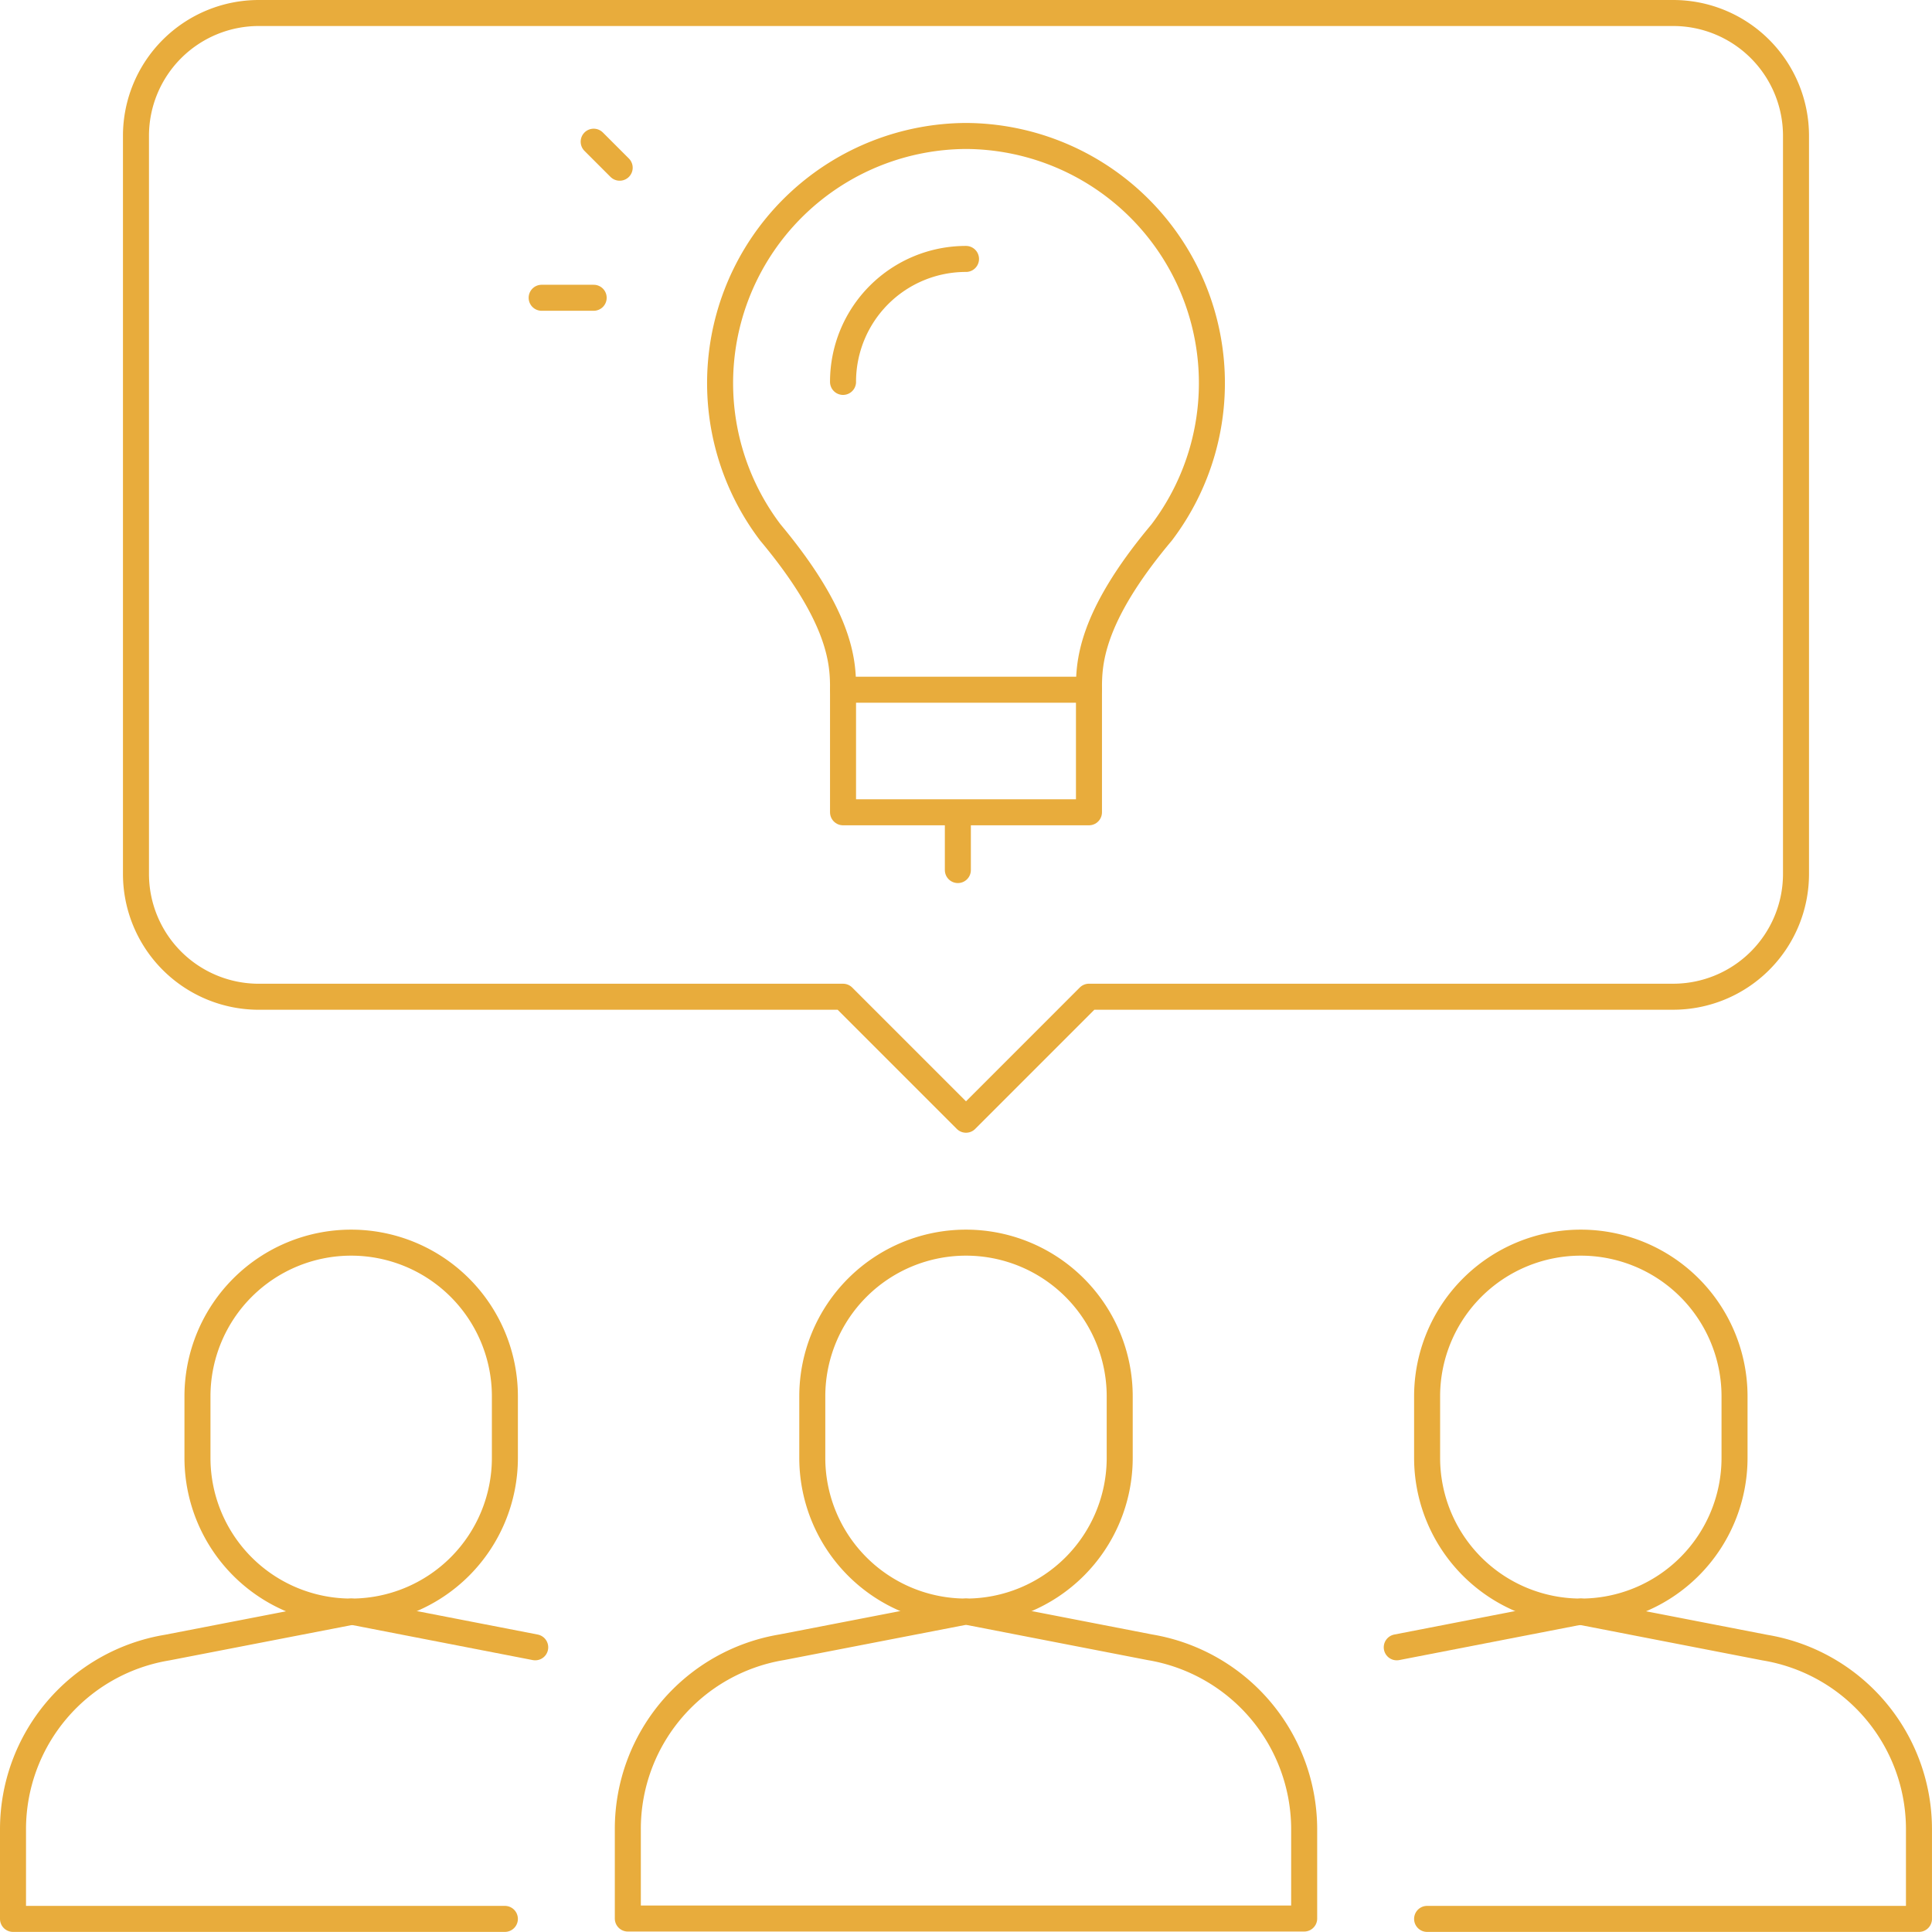
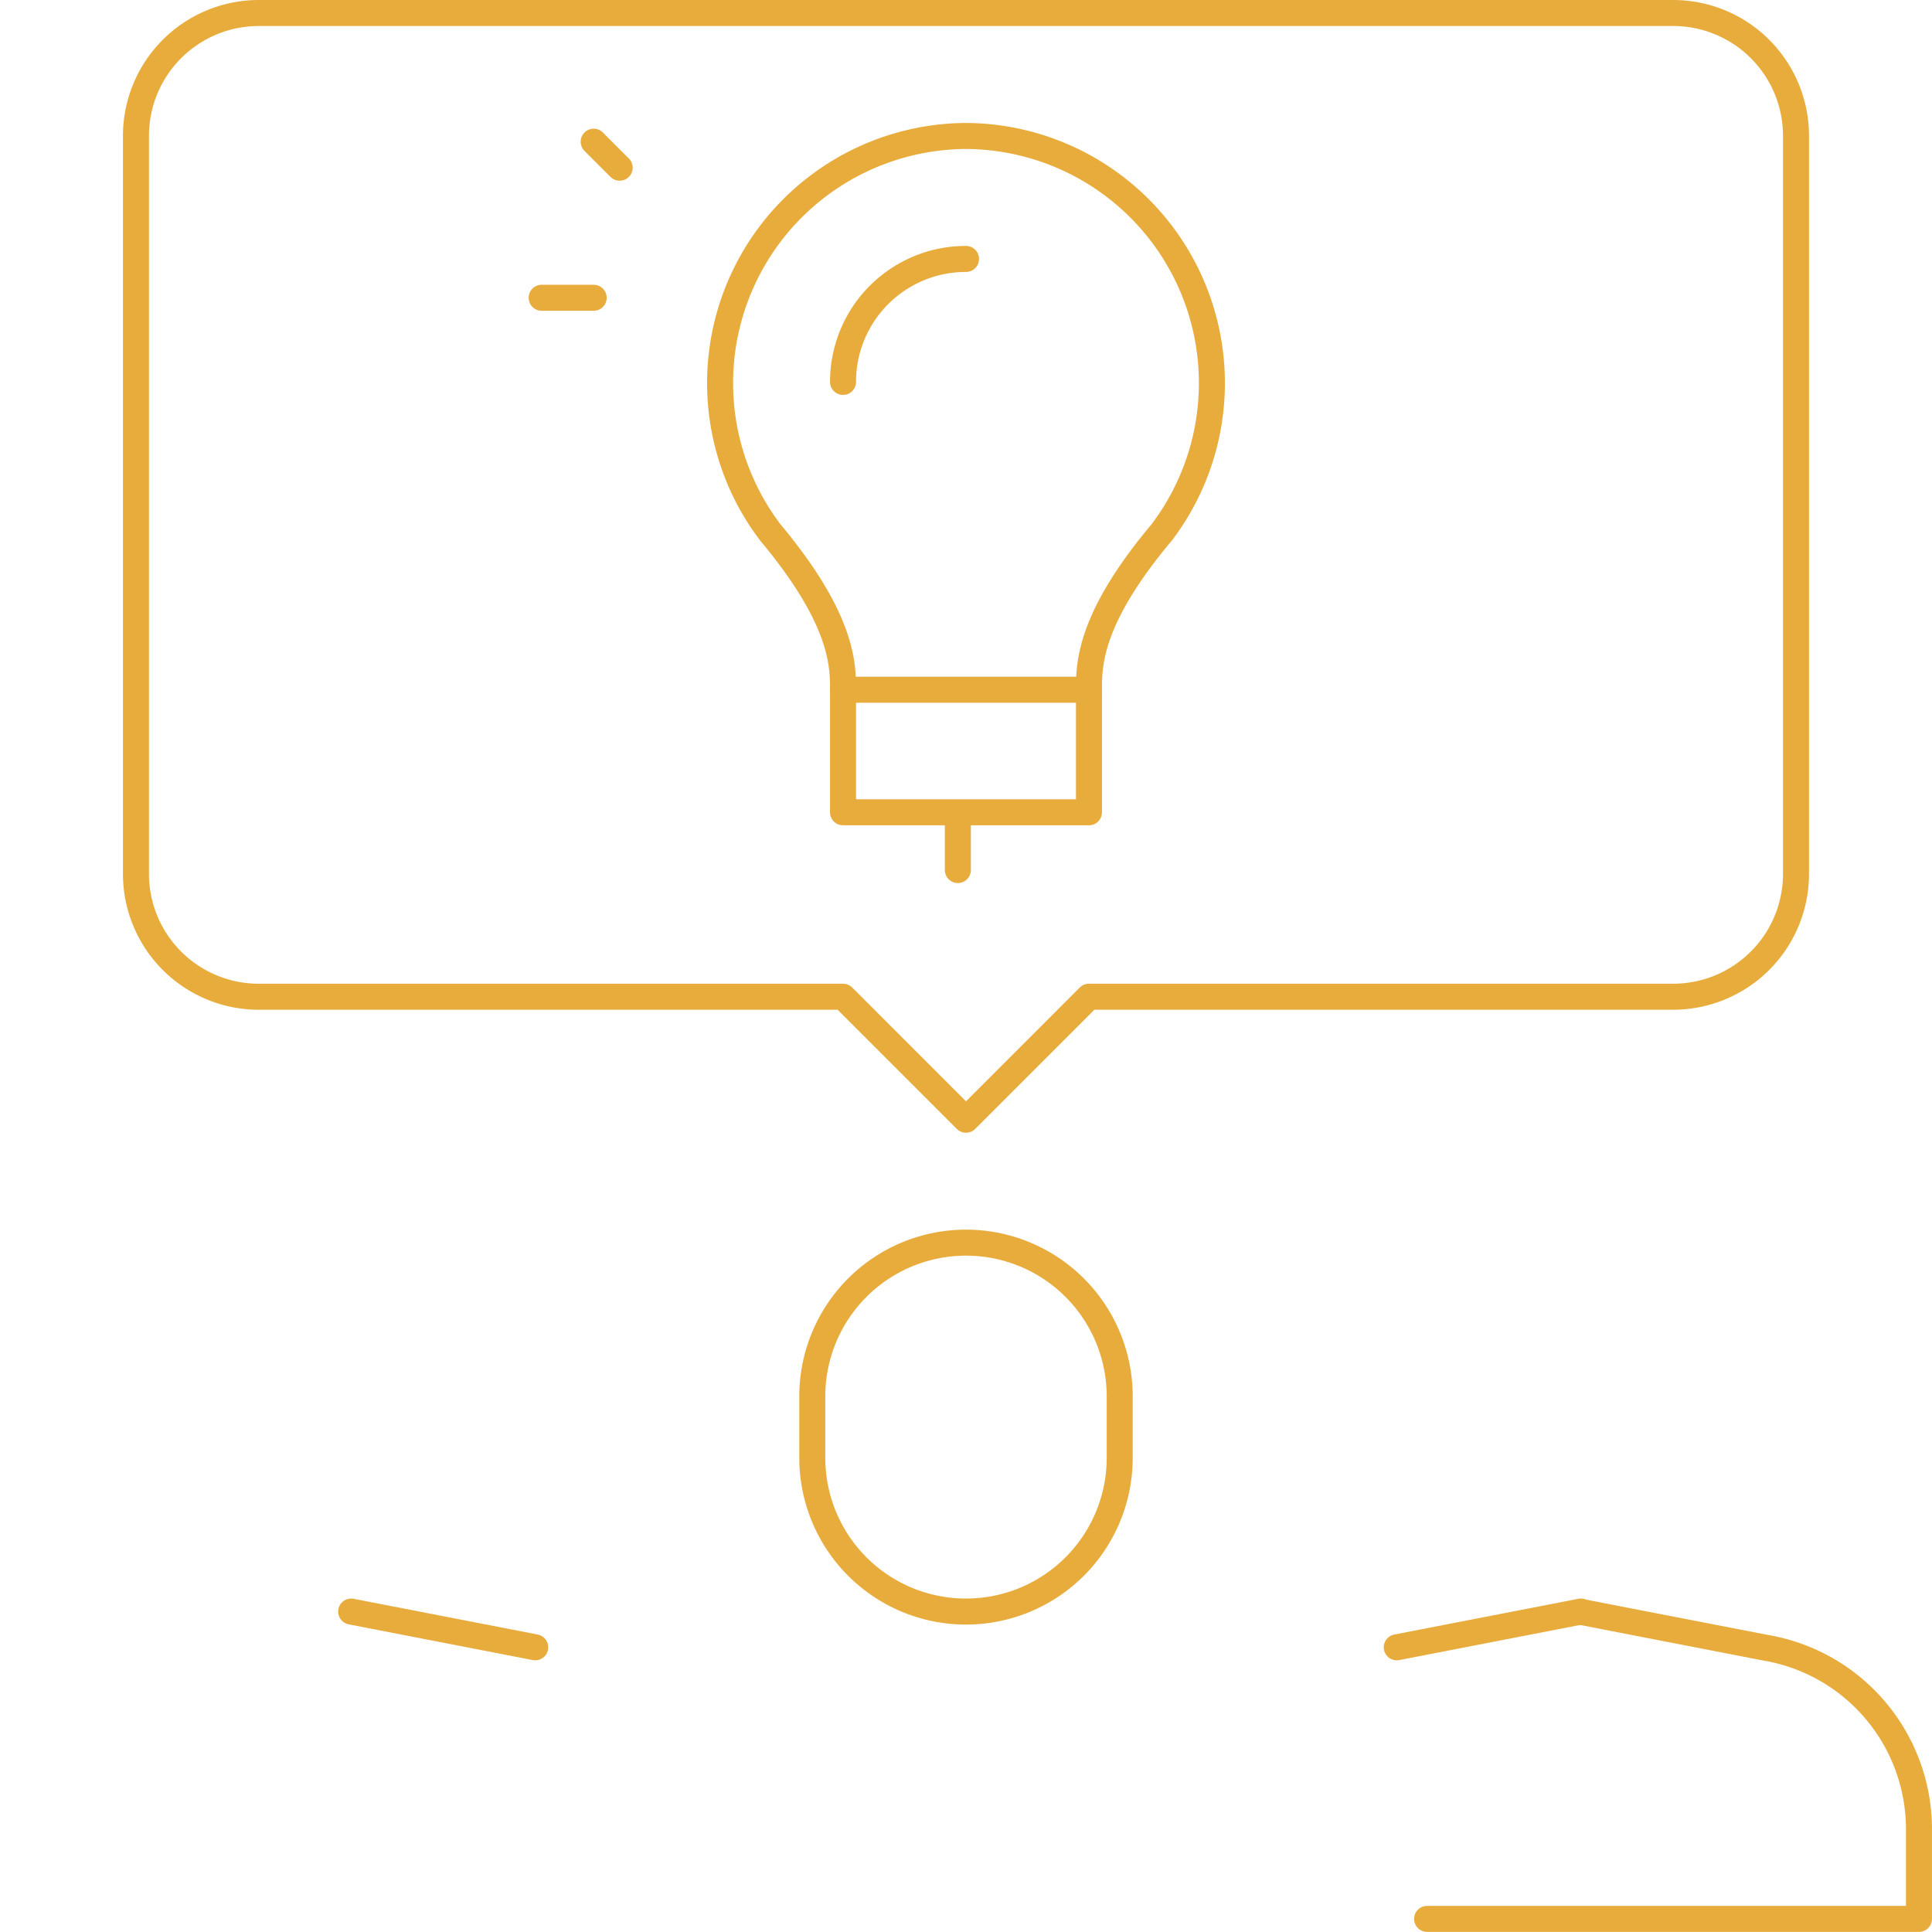
<svg xmlns="http://www.w3.org/2000/svg" width="74.27" height="74.269" viewBox="0 0 74.27 74.269">
  <g id="skill-pict03" transform="translate(-686.541 -3572.916)">
    <path id="パス_60821" data-name="パス 60821" d="M71.908,50.544l-4.727-4.727H44.727A4.722,4.722,0,0,1,40,41.089V12.727A4.722,4.722,0,0,1,44.727,8H99.088a4.722,4.722,0,0,1,4.727,4.727V41.089a4.722,4.722,0,0,1-4.727,4.727H76.635Z" transform="translate(651.768 3565.416)" fill="rgba(0,0,0,0)" stroke="#e8ac3c" stroke-linecap="round" stroke-linejoin="round" stroke-width="1" />
-     <path id="パス_60822" data-name="パス 60822" d="M67.818,336.272a5.909,5.909,0,1,1-11.818,0v-2.364a5.909,5.909,0,0,1,11.818,0Z" transform="translate(638.132 3292.687)" fill="rgba(0,0,0,0)" stroke="#e8ac3c" stroke-linecap="round" stroke-linejoin="round" stroke-width="1" />
-     <path id="パス_60823" data-name="パス 60823" d="M26.908,435.9H8v-3.442a7.078,7.078,0,0,1,5.924-6.987L21,424.1" transform="translate(679.041 3210.782)" fill="rgba(0,0,0,0)" stroke="#e8ac3c" stroke-linecap="round" stroke-linejoin="round" stroke-width="1" />
    <line id="線_342" data-name="線 342" x2="7.076" y2="1.374" transform="translate(700.04 3634.868)" fill="none" stroke="#e8ac3c" stroke-linecap="round" stroke-linejoin="round" stroke-width="1" />
    <path id="パス_60824" data-name="パス 60824" d="M227.818,336.272a5.909,5.909,0,1,1-11.818,0v-2.364a5.909,5.909,0,0,1,11.818,0Z" transform="translate(501.767 3292.687)" fill="rgba(0,0,0,0)" stroke="#e8ac3c" stroke-linecap="round" stroke-linejoin="round" stroke-width="1" />
-     <path id="パス_60825" data-name="パス 60825" d="M181,424l7.076,1.374A7.1,7.1,0,0,1,194,432.361V435.8H168v-3.442a7.078,7.078,0,0,1,5.924-6.987L181,424" transform="translate(542.676 3210.868)" fill="rgba(0,0,0,0)" stroke="#e8ac3c" stroke-linecap="round" stroke-linejoin="round" stroke-width="1" />
-     <path id="パス_60826" data-name="パス 60826" d="M376,336.272a5.909,5.909,0,1,0,11.818,0v-2.364a5.909,5.909,0,0,0-11.818,0Z" transform="translate(365.402 3292.687)" fill="rgba(0,0,0,0)" stroke="#e8ac3c" stroke-linecap="round" stroke-linejoin="round" stroke-width="1" />
    <path id="パス_60827" data-name="パス 60827" d="M376,435.9h18.908v-3.442a7.078,7.078,0,0,0-5.924-6.987l-7.076-1.374" transform="translate(365.402 3210.782)" fill="rgba(0,0,0,0)" stroke="#e8ac3c" stroke-linecap="round" stroke-linejoin="round" stroke-width="1" />
    <line id="線_343" data-name="線 343" x1="7.076" y2="1.374" transform="translate(740.235 3634.868)" fill="none" stroke="#e8ac3c" stroke-linecap="round" stroke-linejoin="round" stroke-width="1" />
    <path id="パス_60828" data-name="パス 60828" d="M201.454,40a9.5,9.5,0,0,1,7.519,15.245c-2.792,3.324-2.792,5.082-2.792,6.042h-9.454c0-.945,0-2.7-2.792-6.042A9.5,9.5,0,0,1,201.454,40Z" transform="translate(522.222 3538.143)" fill="rgba(0,0,0,0)" stroke="#e8ac3c" stroke-linecap="round" stroke-linejoin="round" stroke-width="1" />
    <path id="パス_60829" data-name="パス 60829" d="M233.454,184v4.727H224V184" transform="translate(494.949 3415.415)" fill="rgba(0,0,0,0)" stroke="#e8ac3c" stroke-linecap="round" stroke-linejoin="round" stroke-width="1" />
    <line id="線_344" data-name="線 344" y2="2" transform="translate(723.363 3604.363)" fill="none" stroke="#e8ac3c" stroke-linecap="round" stroke-linejoin="round" stroke-width="1" />
    <path id="パス_60830" data-name="パス 60830" d="M224,76.727A4.722,4.722,0,0,1,228.727,72" transform="translate(494.949 3510.87)" fill="rgba(0,0,0,0)" stroke="#e8ac3c" stroke-linecap="round" stroke-linejoin="round" stroke-width="1" />
    <line id="線_345" data-name="線 345" x1="1" y1="1" transform="translate(709.363 3578.363)" fill="none" stroke="#e8ac3c" stroke-linecap="round" stroke-linejoin="round" stroke-width="1" />
    <line id="線_346" data-name="線 346" x1="2" transform="translate(707.363 3584.363)" fill="none" stroke="#e8ac3c" stroke-linecap="round" stroke-linejoin="round" stroke-width="1" />
  </g>
</svg>